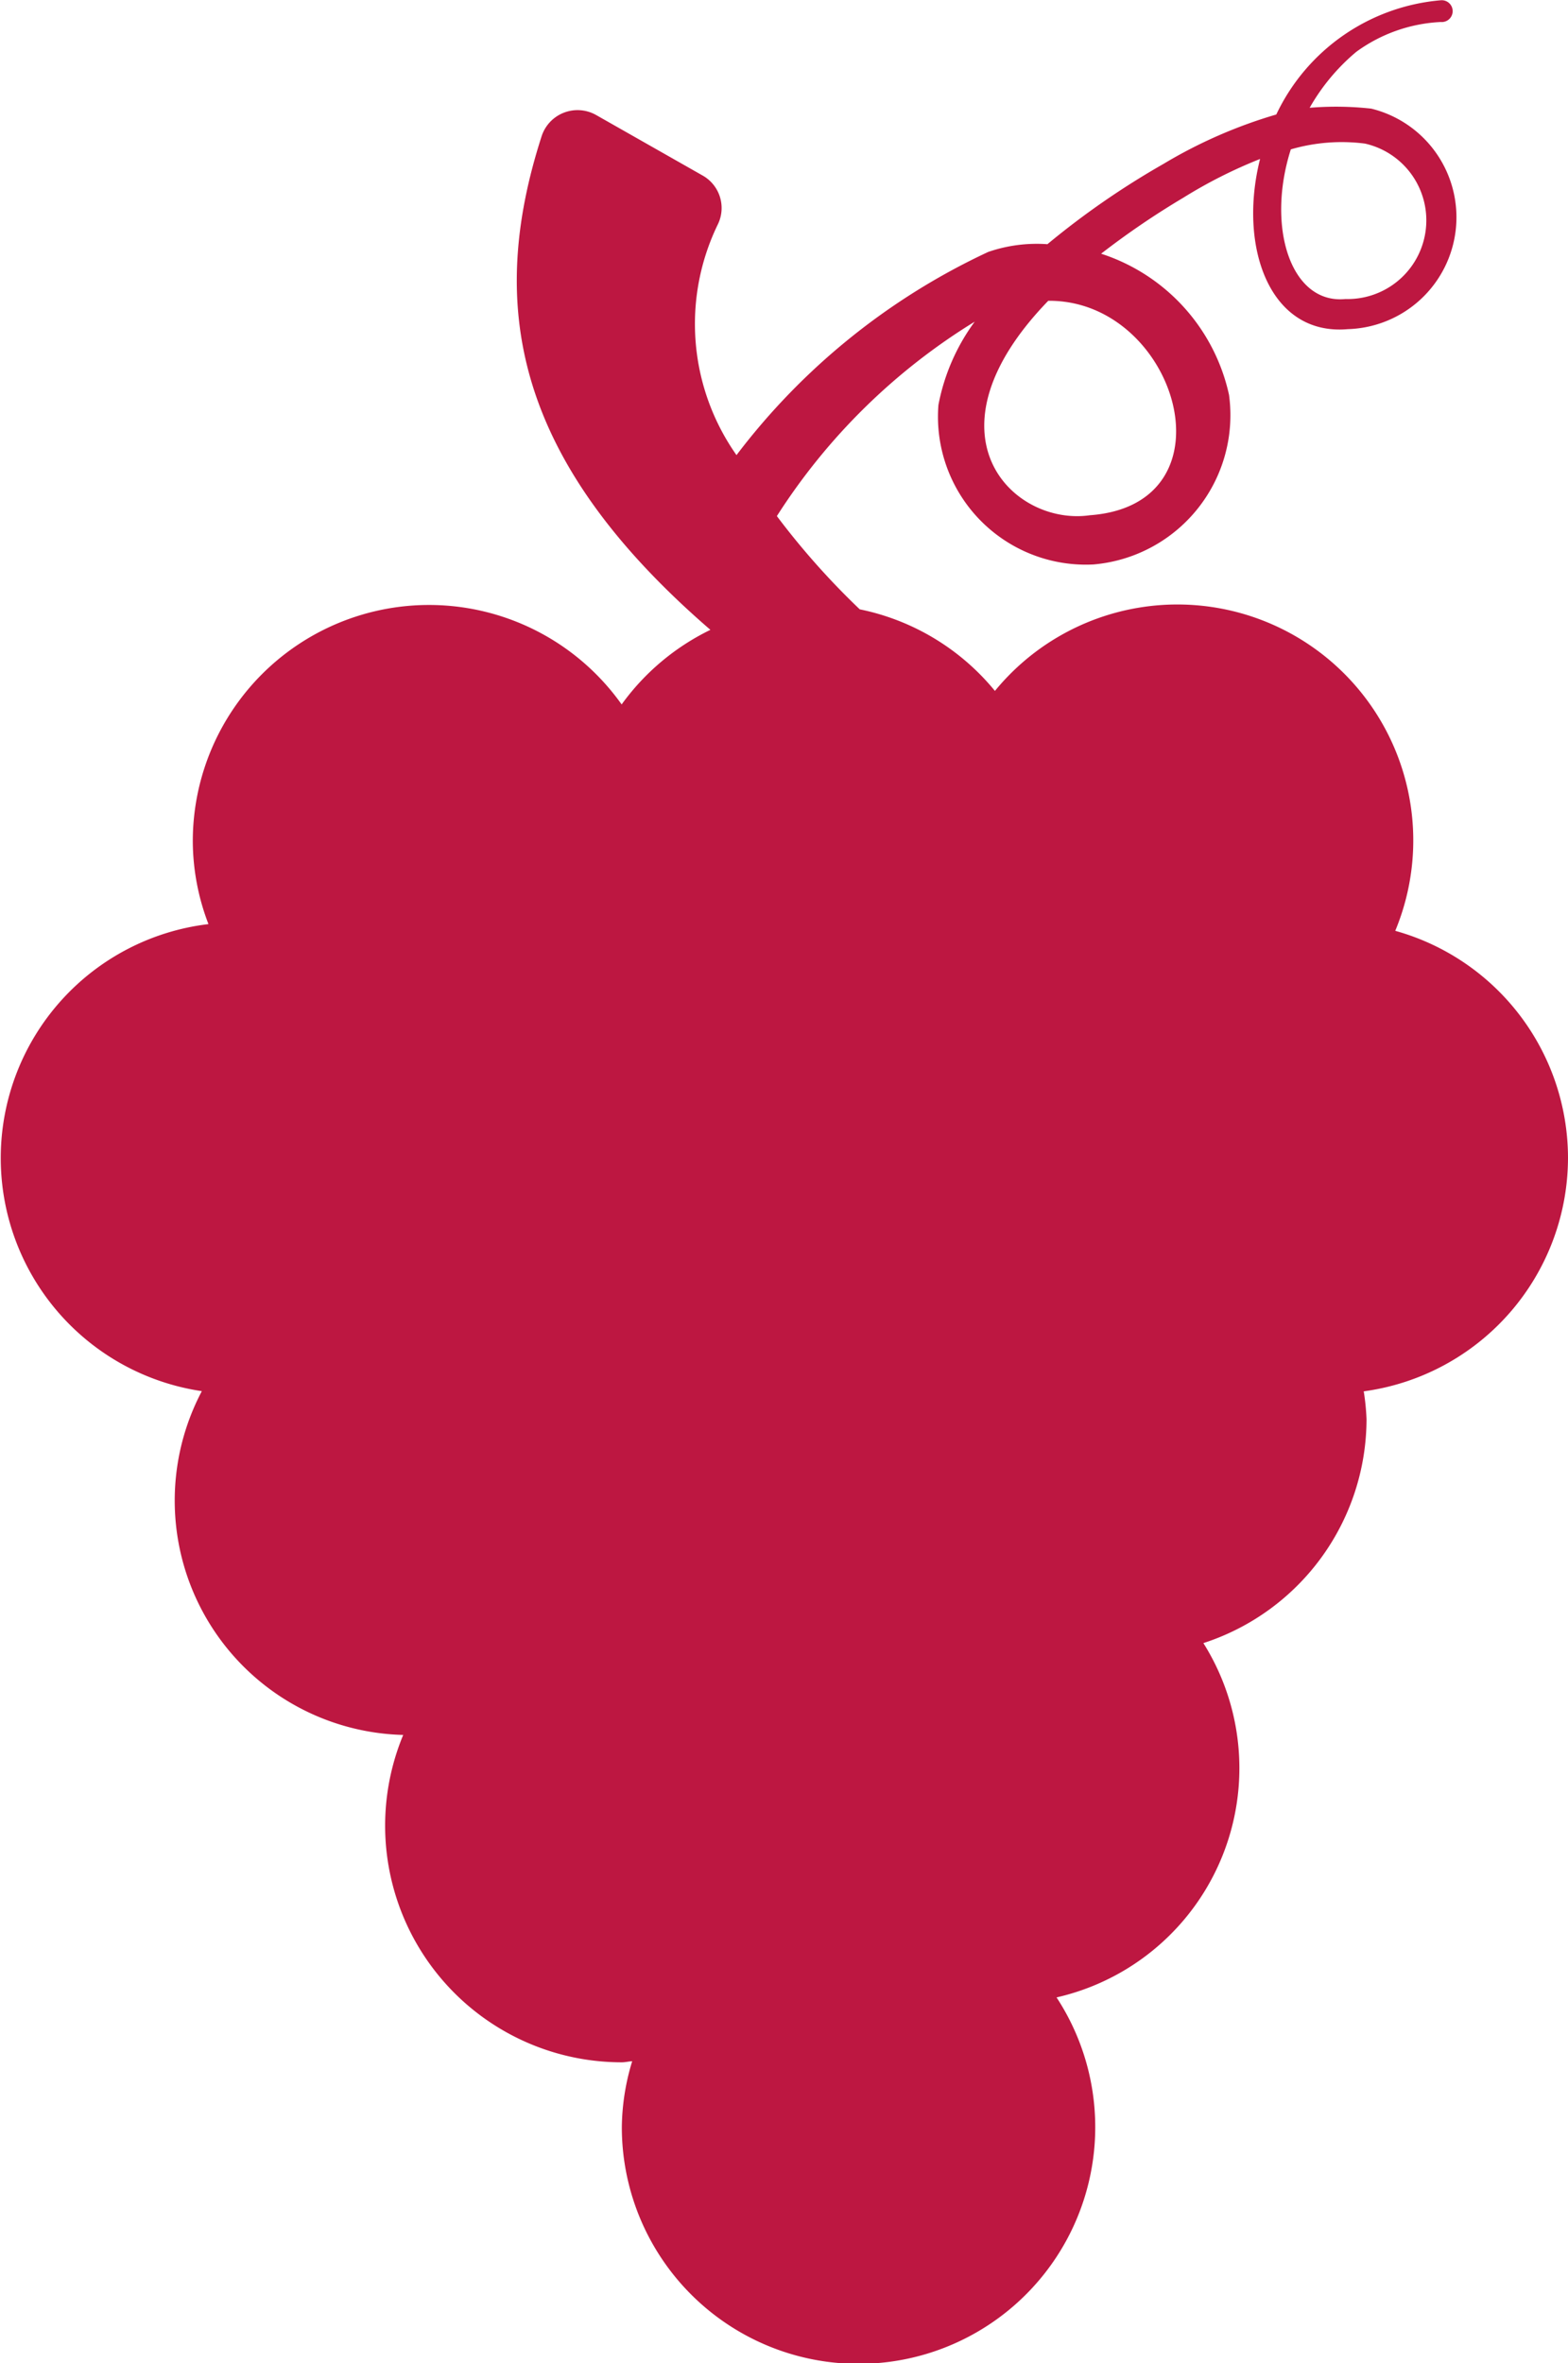
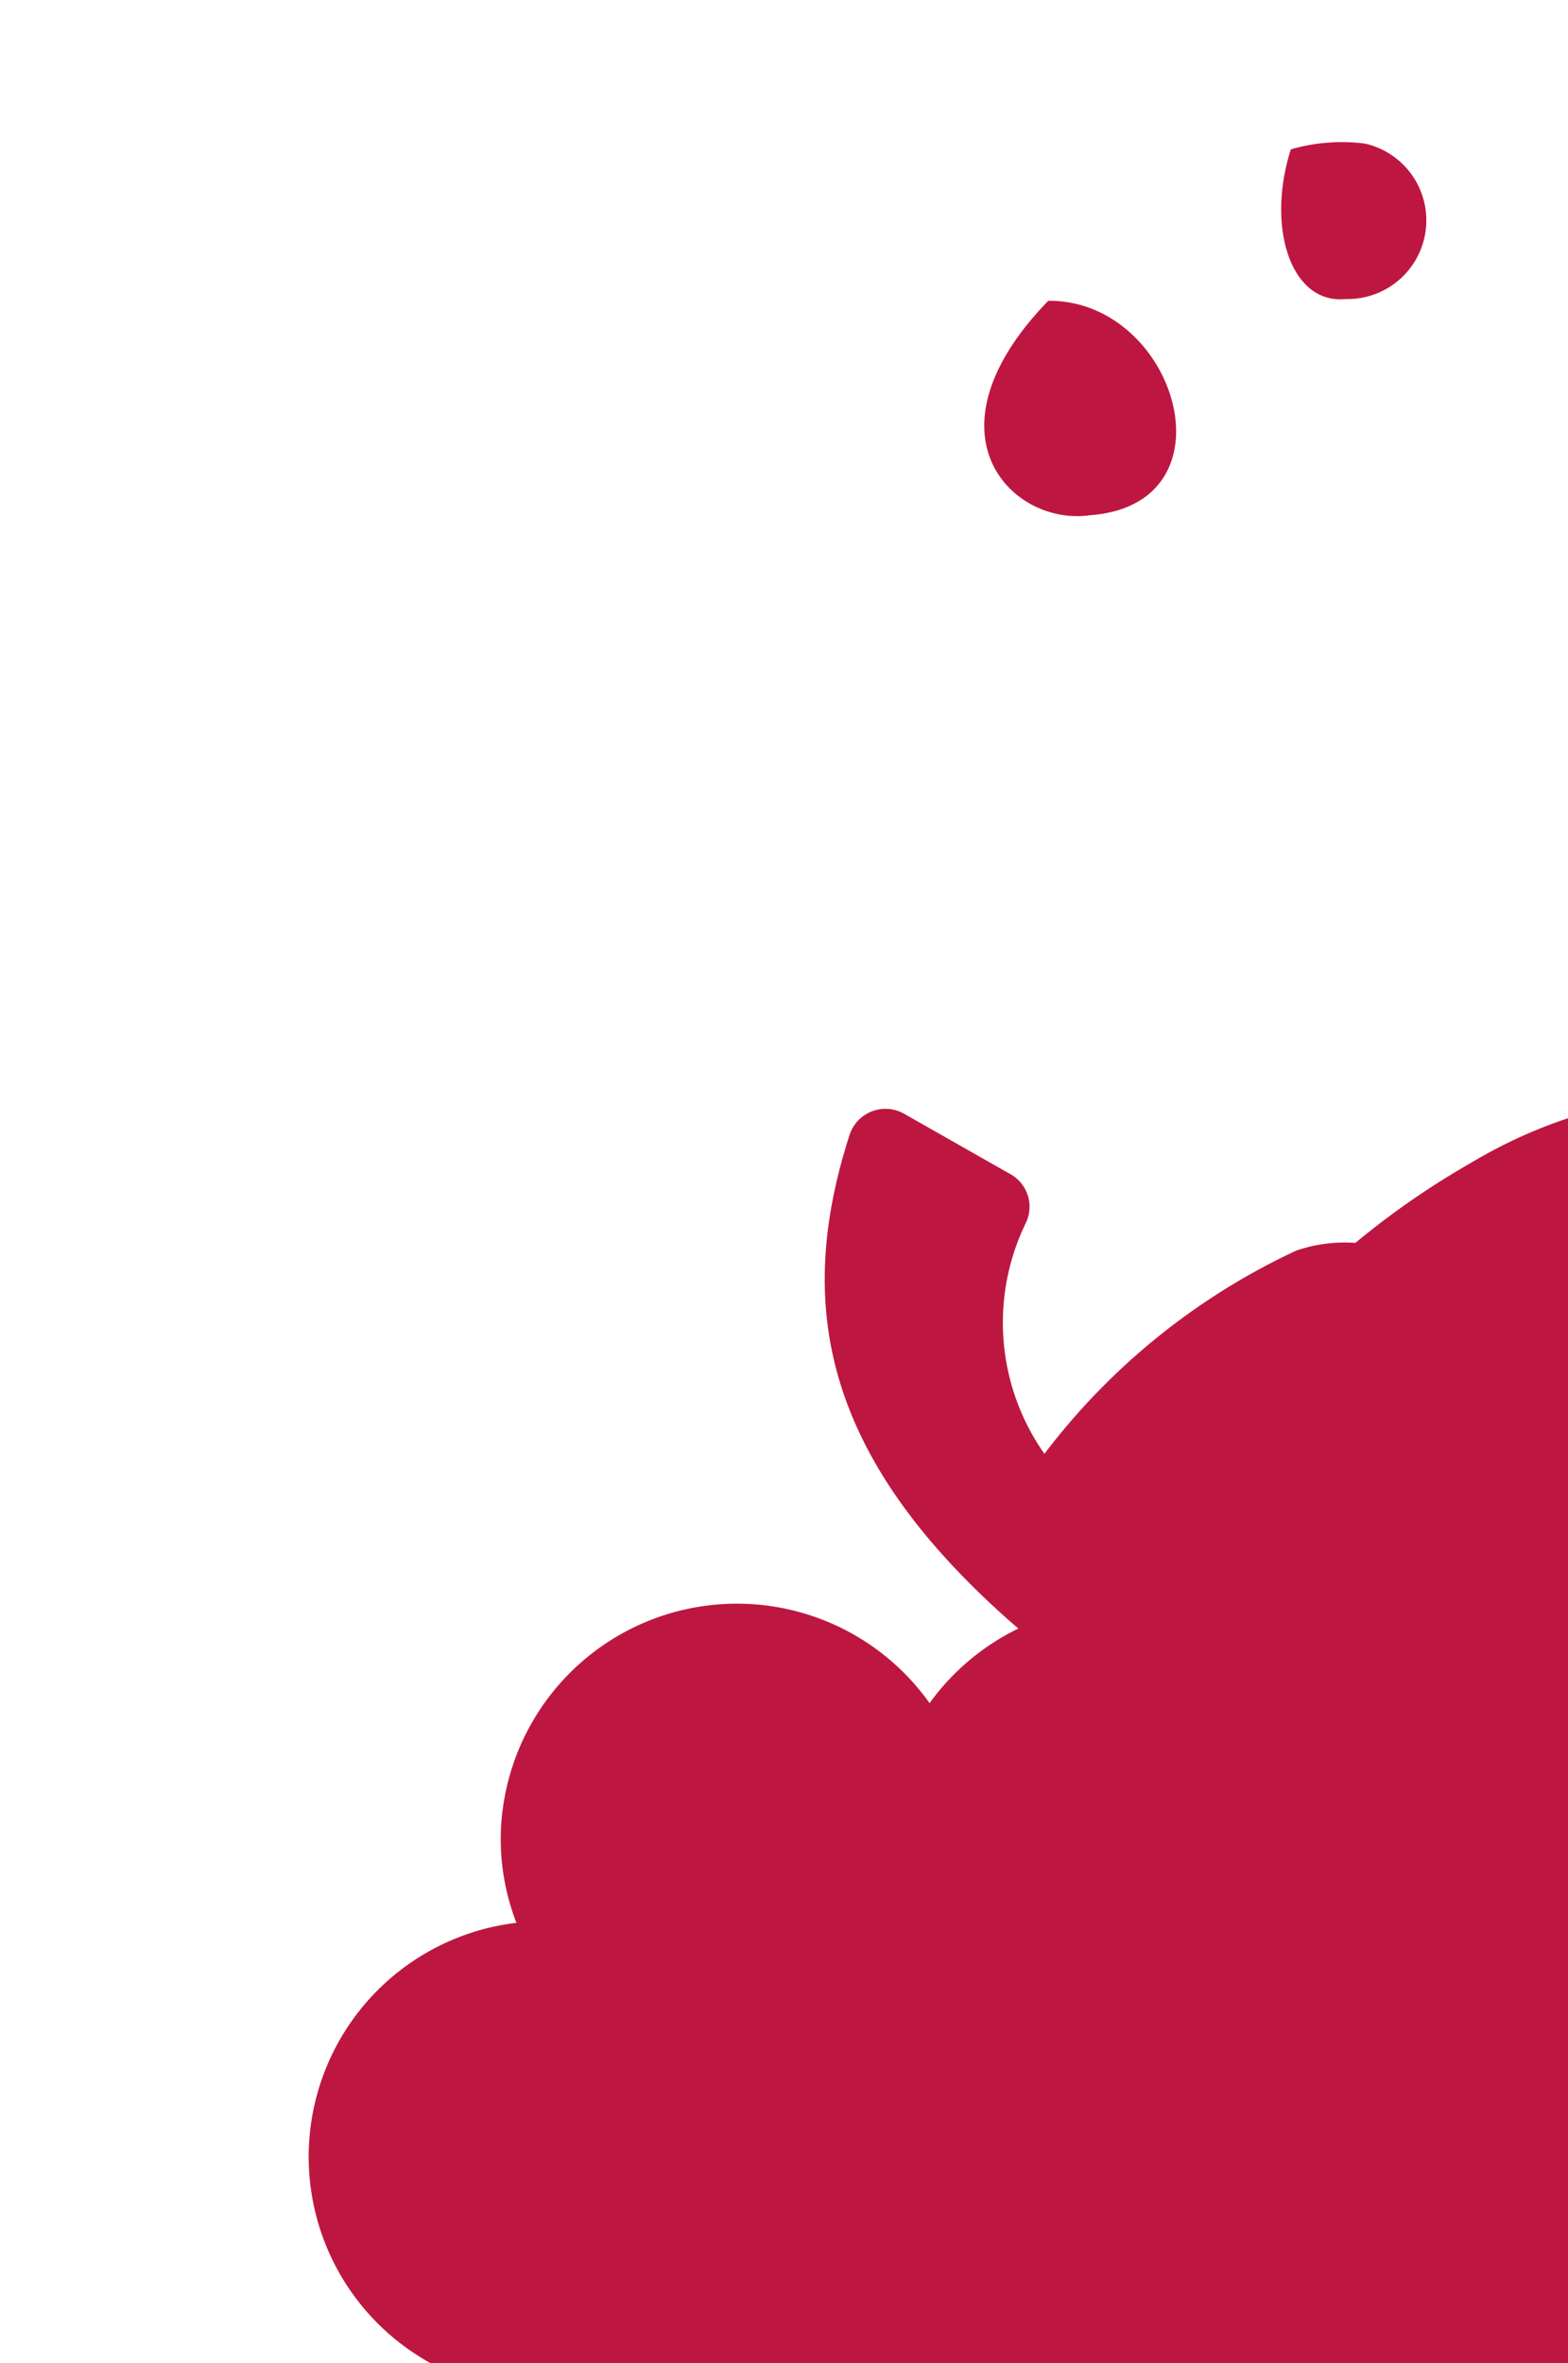
<svg xmlns="http://www.w3.org/2000/svg" width="16.819" height="25.346" viewBox="0 0 16.819 25.346">
-   <path id="XMLID_160_" d="M99.178,12.415a2.531,2.531,0,0,0-1.853-2.433,2.53,2.53,0,0,0-4.294-2.573,2.525,2.525,0,0,0-1.45-.875,8.164,8.164,0,0,1-.889-1,6.632,6.632,0,0,1,2.122-2.085,2.2,2.2,0,0,0-.389.893,1.587,1.587,0,0,0,1.661,1.711,1.607,1.607,0,0,0,1.456-1.819,2.052,2.052,0,0,0-1.372-1.514,8.676,8.676,0,0,1,.881-.6,5.136,5.136,0,0,1,.824-.416c-.237.939.1,1.9.942,1.825a1.2,1.2,0,0,0,.25-2.365,3.445,3.445,0,0,0-.66-.009,2.189,2.189,0,0,1,.5-.6,1.672,1.672,0,0,1,.906-.32.117.117,0,1,0,0-.233,2.154,2.154,0,0,0-1.764,1.225,5.182,5.182,0,0,0-1.212.531,8.705,8.705,0,0,0-1.243.86,1.6,1.6,0,0,0-.635.083,7.209,7.209,0,0,0-2.7,2.179,2.443,2.443,0,0,1-.2-2.475.4.4,0,0,0-.166-.525l-1.139-.647a.405.405,0,0,0-.586.229c-.584,1.815-.3,3.468,1.811,5.292a2.543,2.543,0,0,0-.952.8,2.534,2.534,0,0,0-4.6,1.471,2.5,2.5,0,0,0,.168.885,2.527,2.527,0,0,0-.071,5.009,2.514,2.514,0,0,0,2.16,3.687,2.538,2.538,0,0,0,2.345,3.511c.038,0,.074-.01.111-.011a2.5,2.5,0,0,0-.111.7,2.539,2.539,0,1,0,4.663-1.385,2.522,2.522,0,0,0,1.575-3.8,2.53,2.53,0,0,0,1.75-2.4,2.5,2.5,0,0,0-.03-.3A2.531,2.531,0,0,0,99.178,12.415ZM97,1.539a.844.844,0,0,1-.209,1.667c-.587.058-.852-.772-.586-1.605A1.952,1.952,0,0,1,97,1.539ZM94.049,5.525c-.826.119-1.831-.869-.446-2.3C94.982,3.213,95.634,5.41,94.049,5.525Z" transform="translate(-82.359 0.001)" fill="#bd1741" />
+   <path id="XMLID_160_" d="M99.178,12.415c-.237.939.1,1.9.942,1.825a1.2,1.2,0,0,0,.25-2.365,3.445,3.445,0,0,0-.66-.009,2.189,2.189,0,0,1,.5-.6,1.672,1.672,0,0,1,.906-.32.117.117,0,1,0,0-.233,2.154,2.154,0,0,0-1.764,1.225,5.182,5.182,0,0,0-1.212.531,8.705,8.705,0,0,0-1.243.86,1.6,1.6,0,0,0-.635.083,7.209,7.209,0,0,0-2.7,2.179,2.443,2.443,0,0,1-.2-2.475.4.4,0,0,0-.166-.525l-1.139-.647a.405.405,0,0,0-.586.229c-.584,1.815-.3,3.468,1.811,5.292a2.543,2.543,0,0,0-.952.8,2.534,2.534,0,0,0-4.6,1.471,2.5,2.5,0,0,0,.168.885,2.527,2.527,0,0,0-.071,5.009,2.514,2.514,0,0,0,2.16,3.687,2.538,2.538,0,0,0,2.345,3.511c.038,0,.074-.01.111-.011a2.5,2.5,0,0,0-.111.7,2.539,2.539,0,1,0,4.663-1.385,2.522,2.522,0,0,0,1.575-3.8,2.53,2.53,0,0,0,1.75-2.4,2.5,2.5,0,0,0-.03-.3A2.531,2.531,0,0,0,99.178,12.415ZM97,1.539a.844.844,0,0,1-.209,1.667c-.587.058-.852-.772-.586-1.605A1.952,1.952,0,0,1,97,1.539ZM94.049,5.525c-.826.119-1.831-.869-.446-2.3C94.982,3.213,95.634,5.41,94.049,5.525Z" transform="translate(-82.359 0.001)" fill="#bd1741" />
</svg>